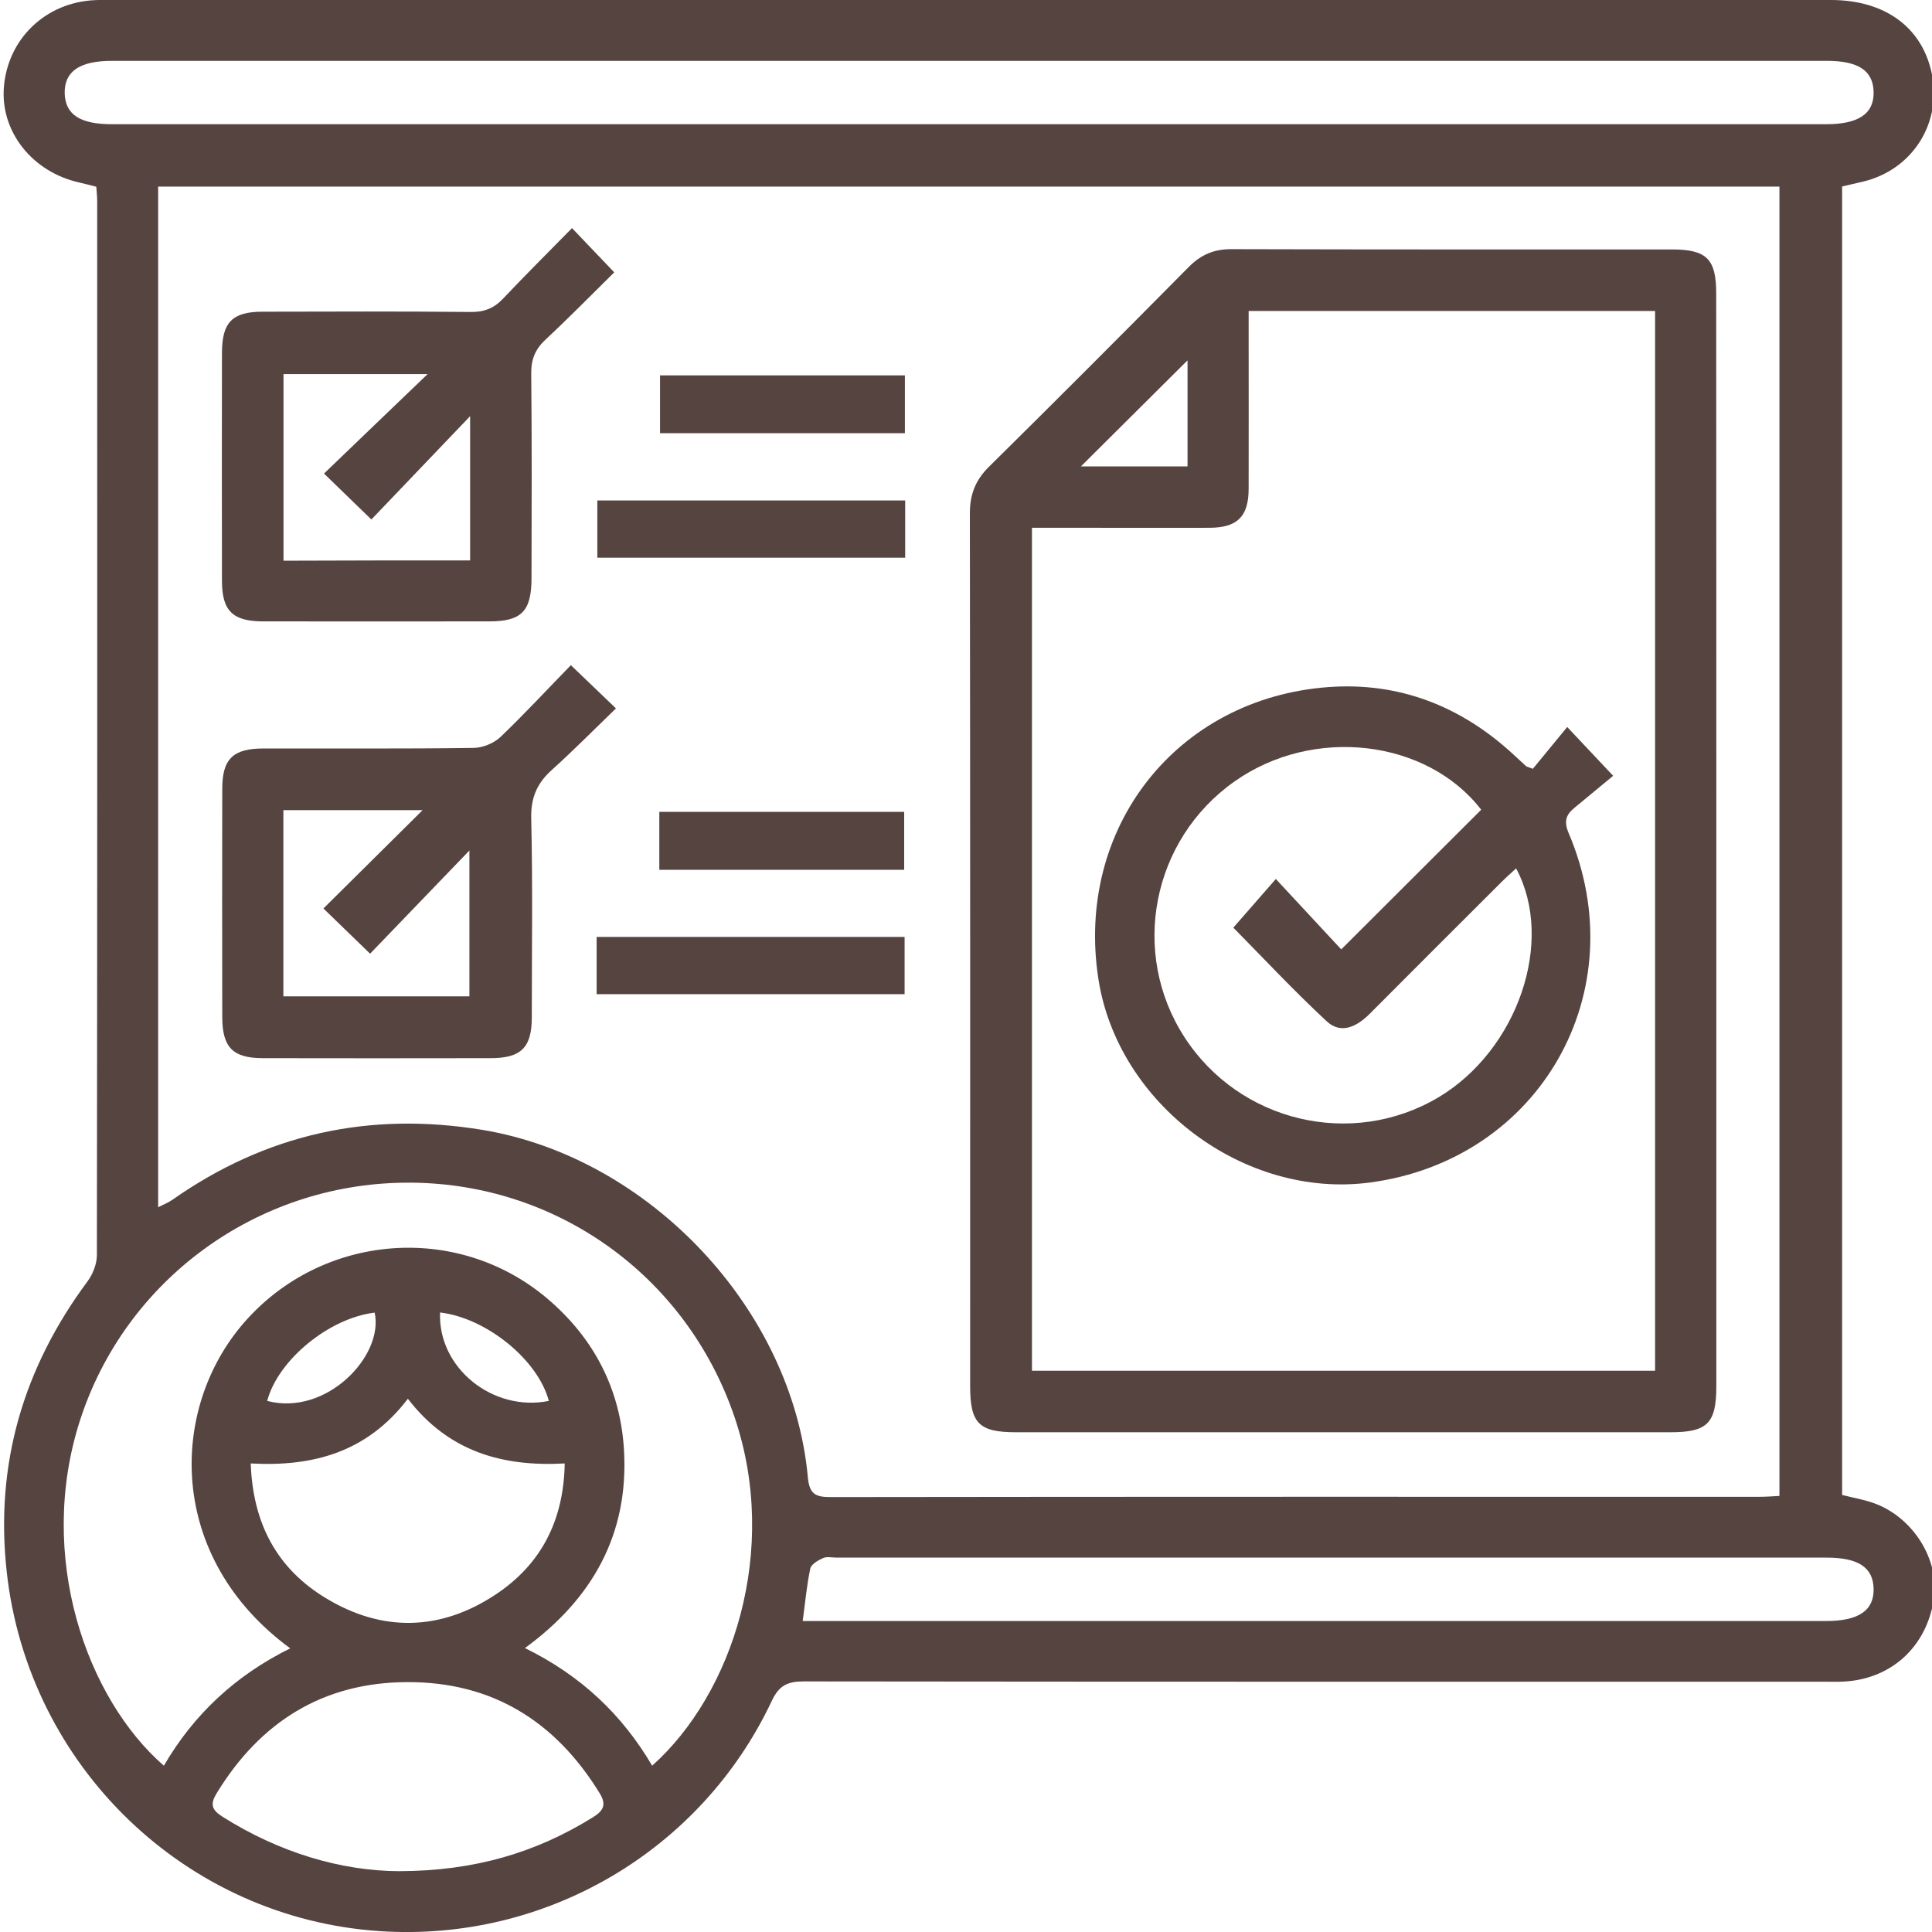
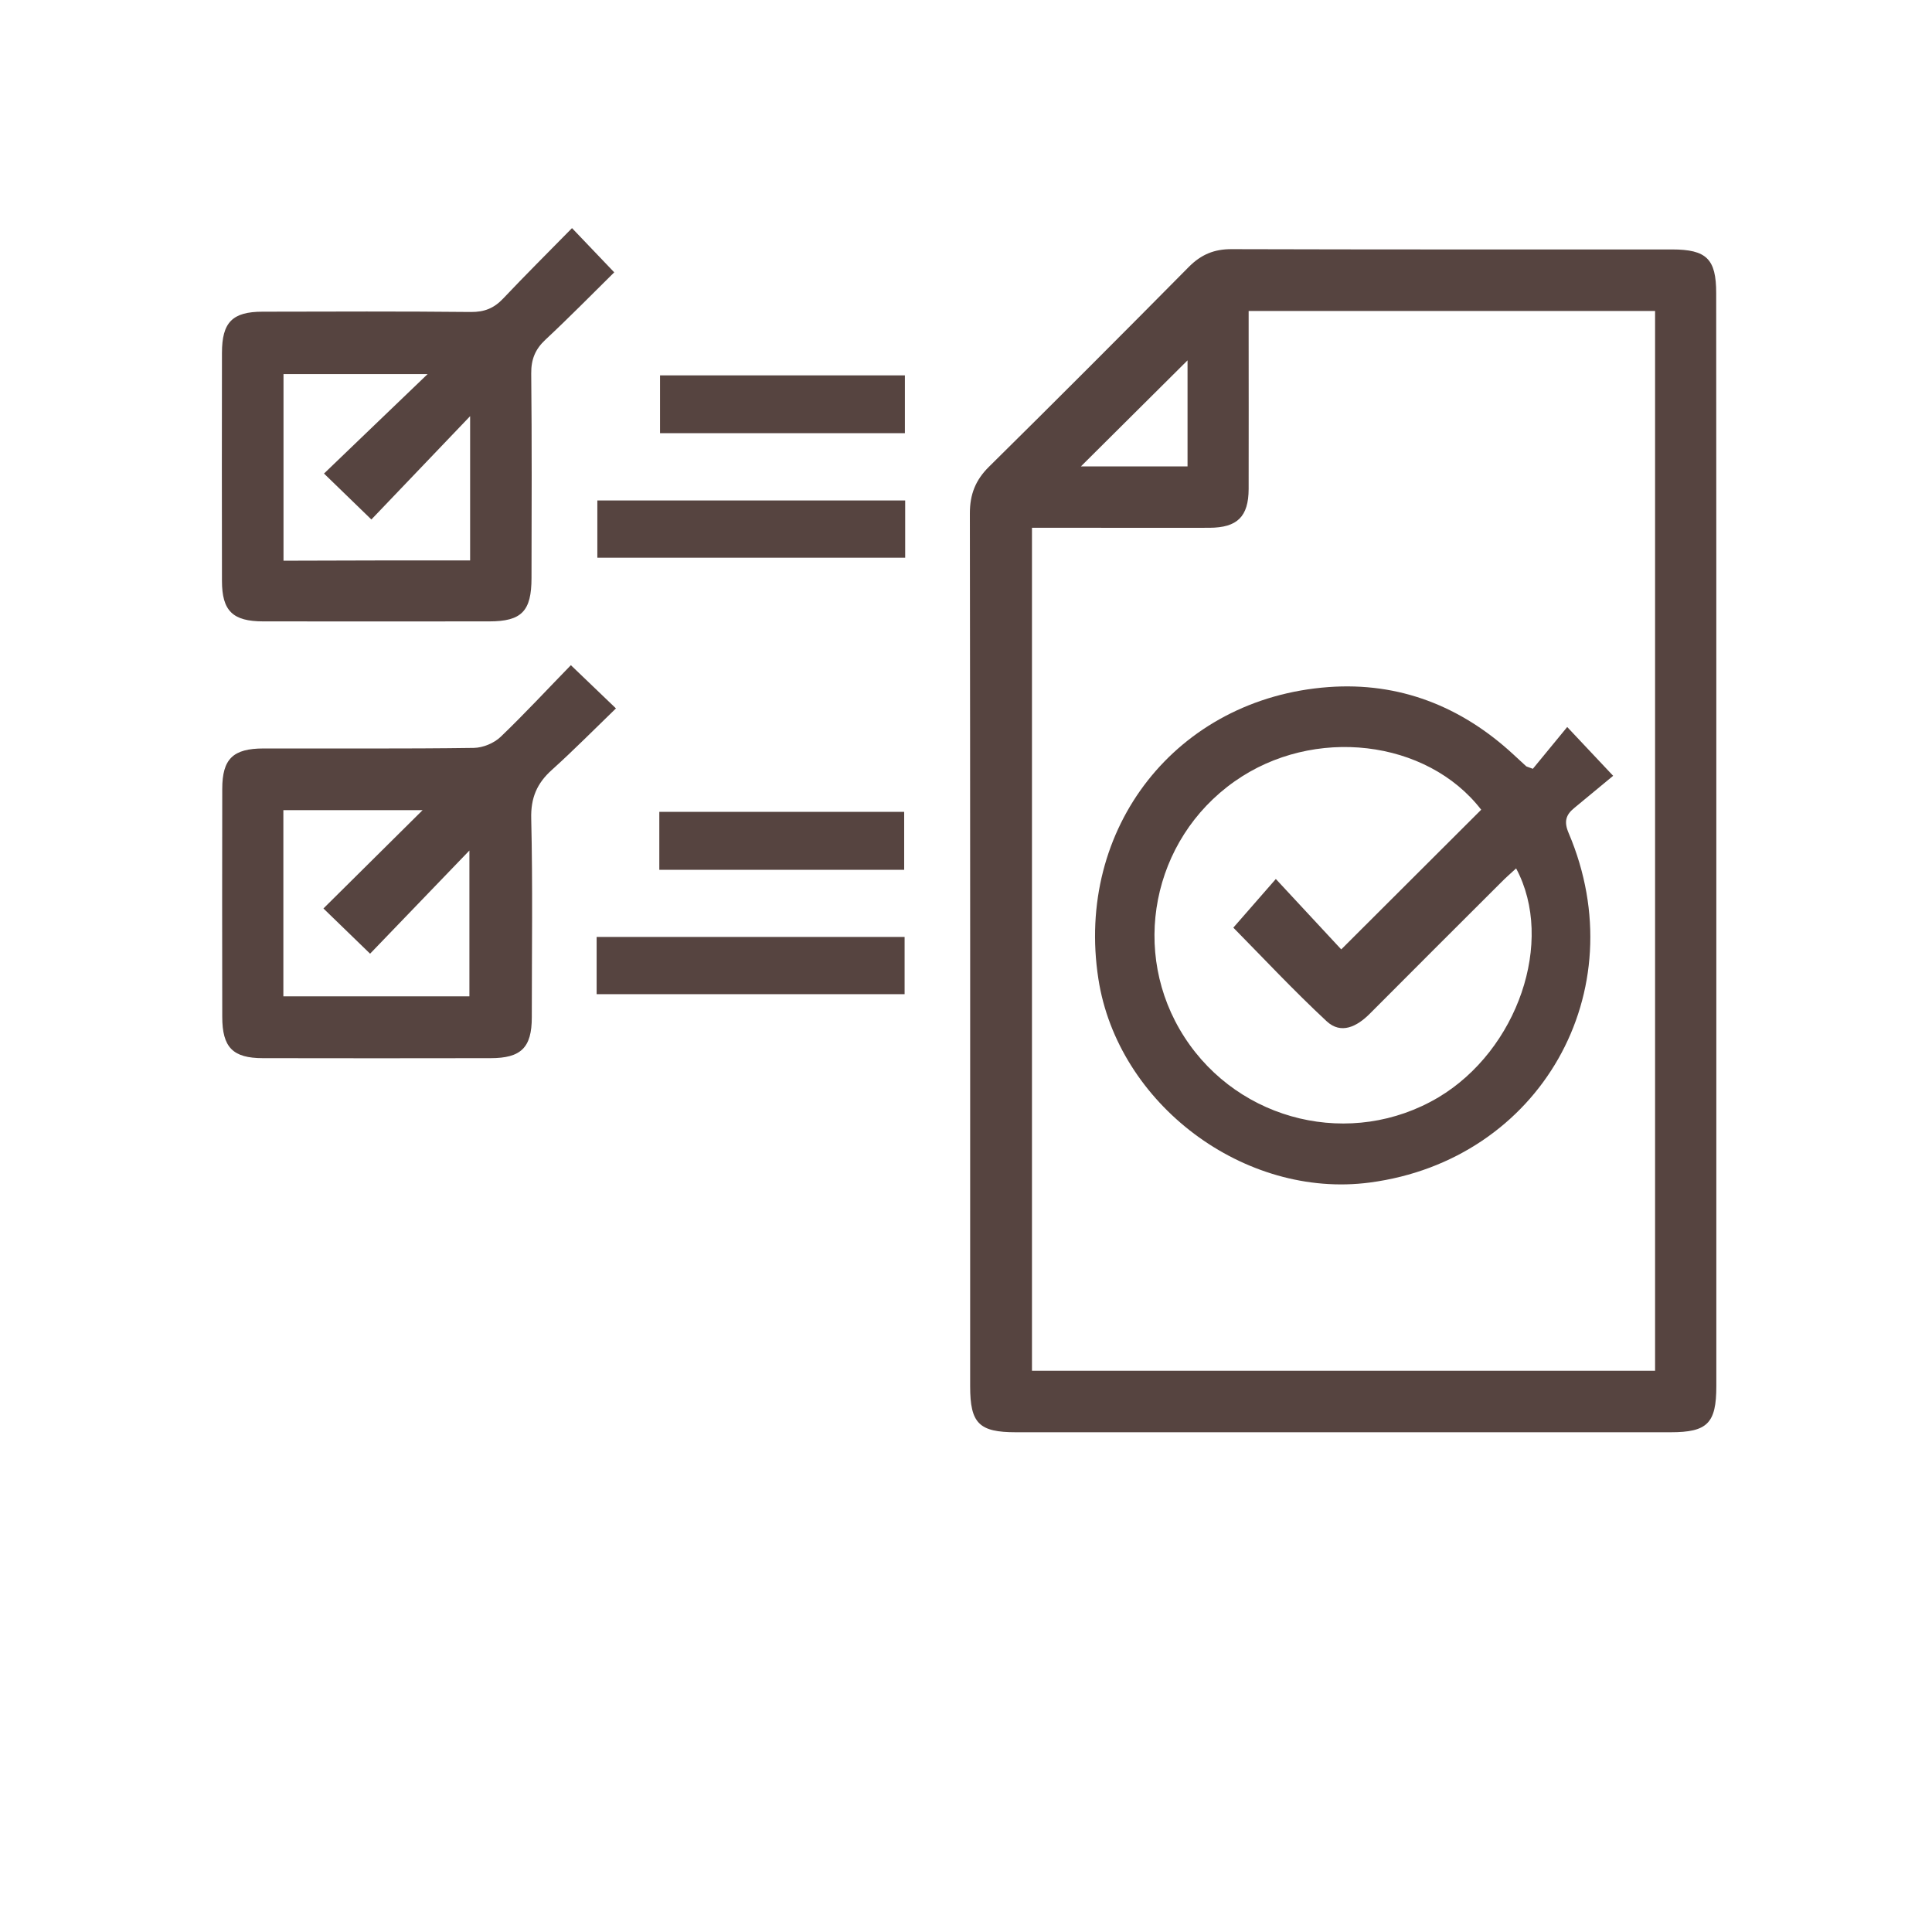
<svg xmlns="http://www.w3.org/2000/svg" version="1.1" x="0px" y="0px" viewBox="0 0 135 135" style="enable-background:new 0 0 135 135;" xml:space="preserve">
  <style type="text/css">
	.st0{fill:#564440;}
	.st1{display:none;}
	.st2{display:inline;}
</style>
  <g id="圖層_1">
    <g>
-       <path class="st0" d="M128.72,104.46c0.78,0.2,1.5,0.32,2.18,0.56c2.77,0.97,4.65,3.98,4.23,6.72c-0.51,3.32-2.95,5.57-6.26,5.76    c-0.45,0.03-0.91,0.01-1.36,0.01c-23.78,0-47.56,0.01-71.34-0.02c-1.14,0-1.74,0.28-2.25,1.38    c-4.95,10.49-15.82,16.84-27.38,16.07c-13.56-0.9-24.56-11.49-26.07-25.1c-0.83-7.53,1.16-14.26,5.65-20.31    c0.37-0.5,0.65-1.22,0.65-1.83C6.8,63.14,6.8,38.59,6.79,14.03c0-0.31-0.04-0.63-0.06-0.98c-0.43-0.11-0.81-0.21-1.2-0.3    c-3.27-0.73-5.5-3.55-5.26-6.64c0.26-3.39,2.91-5.94,6.35-6.1C6.95-0.01,7.27,0,7.58,0C47.7,0,87.81,0,127.93,0    c3.71,0,6.29,1.83,7.02,4.98c0.82,3.55-1.29,6.92-4.85,7.73c-0.44,0.1-0.88,0.2-1.38,0.32    C128.72,43.48,128.72,73.92,128.72,104.46z M11.05,84.36c0.4-0.21,0.72-0.33,0.99-0.52c6.55-4.6,13.75-6.19,21.66-4.89    c11.64,1.92,21.67,12.5,22.75,24.28c0.11,1.17,0.53,1.38,1.58,1.38c21.64-0.03,43.29-0.02,64.93-0.02c0.48,0,0.95-0.04,1.38-0.06    c0-30.61,0-61.04,0-91.49c-37.81,0-75.53,0-113.29,0C11.05,36.83,11.05,60.51,11.05,84.36z M45.57,123.38    c5.63-5.02,8.93-15.08,5.74-24.41c-3.39-9.91-12.58-16.44-23.02-16.33c-10.41,0.1-19.54,6.82-22.7,16.61    c-3.07,9.52,0.47,19.44,5.86,24.13c2.09-3.59,5.02-6.32,8.83-8.2c-8.65-6.35-8.48-16.73-3.22-22.77c5.43-6.23,14.86-7,21.15-1.7    c3.33,2.81,5.18,6.44,5.4,10.75c0.29,5.71-2.16,10.22-6.93,13.7C40.6,117.08,43.48,119.82,45.57,123.38z M67.57,8.68    c20.01,0,40.02,0,60.03,0c2.28,0,3.36-0.74,3.32-2.27c-0.04-1.48-1.07-2.16-3.29-2.16c-39.93,0-79.86,0-119.79,0    c-2.28,0-3.35,0.74-3.32,2.27C4.56,8,5.59,8.68,7.82,8.68C27.73,8.68,47.65,8.68,67.57,8.68z M56.09,113.27c0.64,0,1.22,0,1.8,0    c23.24,0,46.47,0,69.71,0c2.28,0,3.36-0.74,3.32-2.27c-0.04-1.48-1.07-2.16-3.29-2.16c-23.06,0-46.11,0-69.17,0    c-0.32,0-0.68-0.09-0.94,0.03c-0.35,0.15-0.83,0.43-0.9,0.73C56.38,110.74,56.27,111.91,56.09,113.27z M27.87,130.75    c5.3-0.01,9.57-1.3,13.52-3.74c0.74-0.46,1.03-0.86,0.51-1.71c-3.09-5.03-7.52-7.79-13.46-7.76c-5.88,0.02-10.27,2.79-13.31,7.78    c-0.45,0.74-0.35,1.14,0.41,1.62C19.51,129.45,23.82,130.73,27.87,130.75z M28.5,97.74c-2.85,3.74-6.63,4.76-10.98,4.52    c0.15,4.22,1.85,7.37,5.28,9.43c3.93,2.37,7.98,2.27,11.8-0.25c3.19-2.1,4.79-5.16,4.86-9.18C35.09,102.5,31.34,101.43,28.5,97.74    z M18.67,97.89c4.13,1.09,8.17-3.15,7.51-6.17C22.99,92.1,19.42,95.04,18.67,97.89z M30.75,91.71c-0.16,3.88,3.7,6.97,7.6,6.18    C37.6,95.04,34.02,92.1,30.75,91.71z" />
      <path class="st0" d="M119.93,58.74c0,12.71,0,25.41,0,38.12c0,2.59-0.62,3.22-3.2,3.22c-15.25,0-30.49,0-45.74,0    c-2.58,0-3.2-0.62-3.2-3.21c0-20.33,0.01-40.66-0.02-61c0-1.32,0.39-2.32,1.33-3.25c4.68-4.62,9.33-9.28,13.96-13.96    c0.86-0.87,1.78-1.26,3.01-1.25c10.25,0.03,20.51,0.02,30.76,0.02c2.42,0,3.09,0.67,3.09,3.05    C119.93,33.24,119.93,45.99,119.93,58.74z M115.65,21.73c-9.52,0-18.89,0-28.4,0c0,0.57,0,1.06,0,1.55c0,3.63,0.01,7.26,0,10.89    c-0.01,1.93-0.79,2.7-2.74,2.71c-2.63,0.01-5.26,0-7.9,0c-1.48,0-2.97,0-4.5,0c0,19.73,0,39.3,0,58.9c14.56,0,29.02,0,43.54,0    C115.65,71.08,115.65,46.46,115.65,21.73z M82.98,25.18c-2.5,2.49-4.98,4.95-7.45,7.41c2.39,0,4.88,0,7.45,0    C82.98,30.04,82.98,27.57,82.98,25.18z" />
      <path class="st0" d="M39.97,15.94c1.02,1.07,1.92,2.01,2.95,3.09c-1.57,1.55-3.15,3.16-4.8,4.7c-0.72,0.67-1.01,1.38-1,2.37    c0.05,4.76,0.03,9.52,0.02,14.28c0,2.33-0.69,3.04-2.96,3.04c-5.26,0-10.52,0.01-15.78,0c-2.14,0-2.89-0.73-2.89-2.84    c-0.01-5.31-0.01-10.61,0-15.92c0-2.14,0.73-2.88,2.84-2.88c4.85-0.01,9.7-0.03,14.55,0.02c0.94,0.01,1.62-0.26,2.26-0.94    C36.71,19.22,38.32,17.62,39.97,15.94z M32.85,39.16c0-3.35,0-6.54,0-10.08c-2.44,2.56-4.68,4.89-6.9,7.22    c-1.21-1.17-2.14-2.08-3.31-3.21c2.39-2.29,4.72-4.54,7.24-6.95c-3.57,0-6.83,0-10.07,0c0,4.4,0,8.69,0,13.04    C24.19,39.16,28.47,39.16,32.85,39.16z" />
      <path class="st0" d="M39.89,46.48c1.11,1.06,2.05,1.97,3.15,3.02c-1.53,1.48-2.96,2.93-4.47,4.29c-1.05,0.94-1.49,1.96-1.45,3.42    c0.11,4.62,0.04,9.25,0.04,13.88c0,2.11-0.75,2.85-2.88,2.85c-5.3,0.01-10.61,0.01-15.91,0c-2.1,0-2.84-0.75-2.84-2.89    c-0.01-5.31-0.01-10.61,0-15.92c0-2.1,0.75-2.83,2.89-2.83c4.9-0.01,9.79,0.03,14.69-0.04c0.64-0.01,1.41-0.33,1.87-0.77    C36.67,49.87,38.27,48.14,39.89,46.48z M25.86,66.64c-1.07-1.04-2.01-1.95-3.26-3.16c2.32-2.3,4.63-4.59,6.93-6.87    c-3.24,0-6.48,0-9.73,0c0,4.39,0,8.68,0,13.01c4.4,0,8.72,0,13,0c0-3.32,0-6.53,0-10.19C30.29,62.04,28.06,64.35,25.86,66.64z" />
      <path class="st0" d="M63.25,34.97c0,1.37,0,2.63,0,4c-7.16,0-14.3,0-21.51,0c0-1.3,0-2.59,0-4    C48.86,34.97,55.99,34.97,63.25,34.97z" />
      <path class="st0" d="M41.69,69.47c0-1.37,0-2.63,0-4c7.17,0,14.3,0,21.52,0c0,1.3,0,2.6,0,4C56.08,69.47,48.95,69.47,41.69,69.47z    " />
      <path class="st0" d="M63.23,26.23c0,1.37,0,2.67,0,4.04c-5.71,0-11.35,0-17.11,0c0-1.31,0-2.63,0-4.04    C51.78,26.23,57.42,26.23,63.23,26.23z" />
      <path class="st0" d="M46.07,60.78c0-1.38,0-2.67,0-4.05c5.71,0,11.36,0,17.11,0c0,1.31,0,2.64,0,4.05    C57.52,60.78,51.87,60.78,46.07,60.78z" />
      <path class="st0" d="M107.11,53.72c0.77-0.94,1.58-1.92,2.4-2.92c1.07,1.14,1.96,2.08,3.21,3.41c-0.79,0.65-1.75,1.45-2.72,2.25    c-0.59,0.48-0.73,0.96-0.39,1.75c4.71,11.07-2.01,22.85-13.89,24.42c-8.77,1.16-17.62-5.48-18.97-14.23    c-1.63-10.54,5.46-19.61,16.08-20.39c4.93-0.36,9.26,1.33,12.91,4.7c0.3,0.28,0.6,0.56,0.9,0.83    C106.67,53.57,106.72,53.57,107.11,53.72z M105.94,60.68c-0.38,0.35-0.75,0.67-1.09,1.02c-3.05,3.04-6.1,6.09-9.14,9.14    c-0.89,0.89-2,1.46-3.01,0.52c-2.31-2.15-4.47-4.46-6.52-6.54c0.92-1.05,1.8-2.06,2.97-3.4c1.65,1.78,3.18,3.43,4.57,4.92    c3.31-3.31,6.54-6.53,9.78-9.76c-3.79-4.91-11.71-5.87-17.23-1.98c-5.78,4.07-7.33,11.97-3.5,17.88    c3.84,5.93,11.69,7.79,17.74,4.2C106.04,73.38,108.67,65.78,105.94,60.68z" />
    </g>
  </g>
  <g id="圖層_3" class="st1">
    <g class="st2">
      <g>
        <path class="st0" d="M28.81,135c-0.67-0.88-1.59-1.66-1.98-2.65c-1.8-4.57-3.48-9.19-5.15-13.8c-0.66-1.82-0.05-3.32,1.43-3.82     c1.54-0.51,2.87,0.27,3.53,2.07c1.46,3.99,2.93,7.99,4.38,11.99c0.24,0.65,0.54,0.96,1.31,0.96c10.63-0.03,21.27-0.02,31.9-0.02     c0.21,0,0.42-0.03,0.7-0.06c0.03-0.4,0.07-0.73,0.08-1.07c0.01-5.67-0.02-11.34,0.02-17c0.01-0.92-0.22-1.28-1.2-1.41     c-3.2-0.43-6.02-1.77-8.58-3.75c-11.79-9.09-23.6-18.16-35.41-27.23c-0.37-0.29-0.76-0.56-1.52-1.1     c0.21,2.57,0.28,4.82,0.61,7.03c0.54,3.69,1.25,7.35,1.89,11.03c0.28,1.61-0.5,2.94-1.91,3.27c-1.48,0.35-2.88-0.43-3.2-1.99     c-1.44-6.88-2.76-13.78-2.49-20.87c0.27-7.01,2.28-13.58,5.29-19.83c2.99-6.2,6.31-12.24,9.42-18.39c1.93-3.8,3.72-7.7,4.14-12     c0.62-6.31-0.02-12.46-3.06-18.17c-0.59-1.11-1.36-2.16-2.18-3.12c-1.88-2.16-1.82-3.32,0.4-5.07c26.9,0,53.79,0,80.69,0     c2.35,1.39,2.46,2.86,0.72,4.99c-1.21,1.47-2.37,3.11-3.07,4.86c-3.42,8.49-3.61,17.04,0.44,25.39     c3.09,6.39,6.53,12.62,9.69,18.98c3.16,6.35,5.57,12.96,6.29,20.1c0.61,6.06-0.2,12.01-1.29,17.93     c-2.52,13.77-6.84,27.01-12.1,39.96c-0.42,1.03-1.32,1.87-1.99,2.79C80.66,135,54.73,135,28.81,135z M26.21,52.92     c3.4,2.52,7.1,4.39,10.99,5.91c7.8,3.04,15.93,4.58,24.25,5.08c12.41,0.75,24.56-0.53,36.27-4.91c4.03-1.51,7.86-3.44,11.39-6.05     c-0.25-0.49-0.45-0.92-0.67-1.34c-2.06-3.92-4.12-7.85-6.19-11.77c-4.32-8.16-5.6-16.77-3.54-25.78     c0.68-2.96,1.85-5.81,2.79-8.71c-22.48,0-45.16,0-67.96,0c0.14,0.34,0.24,0.61,0.37,0.88C37.44,13.4,38.28,20.98,37,28.8     c-0.83,5.04-3.12,9.57-5.44,14.06C29.83,46.2,28.02,49.52,26.21,52.92z M23.81,57.75c-2.11,4.39-3.76,8.81-4.65,13.49     c-0.07,0.37,0.29,0.98,0.63,1.24c13.08,10.08,26.16,20.16,39.28,30.18c4.57,3.49,10.97,3.39,15.56-0.13     c13.21-10.13,26.4-20.27,39.6-30.41c1.94-1.49,2.04-1.53,1.29-3.82c-1.16-3.55-2.48-7.06-3.77-10.67     C88.94,73.3,46.16,73.16,23.81,57.75z M70.29,129.65c0.37,0.04,0.54,0.07,0.71,0.07c10.68,0,21.35-0.01,32.03,0.03     c0.79,0,1.05-0.34,1.28-0.98c1.94-5.5,4.04-10.94,5.83-16.49c3.17-9.83,5.68-19.83,6.59-30.15c0.15-1.7,0.02-3.43,0.02-5.27     c-0.65,0.49-1.18,0.88-1.7,1.28c-12.47,9.58-24.9,19.2-37.44,28.69c-1.81,1.37-4.06,2.2-6.2,3.04c-0.86,0.34-1.15,0.63-1.14,1.52     c0.04,5.18,0.02,10.37,0.02,15.55C70.29,127.81,70.29,128.68,70.29,129.65z" />
        <path class="st0" d="M18.99,25.93c-0.66,0-1.22,0-1.78,0c-4.22,0-8.43,0.01-12.65,0c-1.98-0.01-3.14-0.96-3.17-2.56     c-0.03-1.62,1.19-2.69,3.2-2.7c4.26-0.02,8.52-0.01,12.79-0.01c0.48,0,0.96,0,1.82,0c-1.17-1.19-2.14-2.15-3.06-3.15     c-0.92-1.01-1.02-2.22-0.33-3.26c0.64-0.99,1.88-1.46,3-1.04c0.47,0.18,0.93,0.5,1.29,0.86c2.41,2.37,4.8,4.76,7.18,7.17     c1.37,1.38,1.38,2.76,0.01,4.15c-2.4,2.44-4.83,4.87-7.27,7.27c-1.2,1.18-2.82,1.21-3.88,0.15c-1.08-1.09-1.03-2.62,0.17-3.87     c0.85-0.89,1.72-1.76,2.58-2.63C18.91,26.28,18.91,26.23,18.99,25.93z" />
        <path class="st0" d="M20.84,109.73c-1.46-0.01-2.59-1.13-2.6-2.58c-0.01-1.42,1.15-2.62,2.56-2.65c1.43-0.03,2.72,1.25,2.69,2.68     C23.47,108.61,22.29,109.74,20.84,109.73z" />
        <path class="st0" d="M116.48,20.66c4.53,0,9,0,13.48,0c0.53,0,1.06-0.01,1.58,0.06c1.47,0.2,2.46,1.29,2.44,2.64     c-0.03,1.42-1.11,2.52-2.65,2.55c-2.77,0.05-5.53,0.02-8.3,0.02c-2.18,0-4.36,0-6.96,0c1.12,1.13,1.97,1.97,2.81,2.82     c1.37,1.4,1.49,2.91,0.34,4.06c-1.1,1.1-2.73,0.98-4.07-0.35c-2.34-2.32-4.67-4.64-6.98-6.99c-1.49-1.51-1.49-2.82,0.01-4.33     c2.32-2.34,4.65-4.67,6.99-6.98c1.36-1.35,2.94-1.47,4.06-0.33c1.15,1.16,1.03,2.66-0.34,4.06c-0.79,0.82-1.6,1.63-2.39,2.45     C116.46,20.36,116.48,20.42,116.48,20.66z" />
        <path class="st0" d="M70.29,45.26c0,1.27,0.03,2.55-0.01,3.82c-0.05,1.64-1.11,2.74-2.57,2.77c-1.41,0.02-2.59-1.02-2.64-2.56     c-0.08-2.72-0.08-5.44,0-8.16c0.04-1.54,1.24-2.59,2.64-2.57c1.47,0.02,2.52,1.12,2.58,2.77C70.32,42.62,70.29,43.94,70.29,45.26     z" />
      </g>
    </g>
  </g>
  <g id="圖層_2" class="st1">
    <g class="st2">
-       <path class="st0" d="M0.15,52.79c1.29-2.96,3.59-4.29,6.77-4.18c0.89,0.03,1.24-0.08,0.61-1.04c-2.82-4.35-4.1-9.14-4.04-14.31    c0.04-3.37-0.01-6.74,0-10.11c0.01-2.32,0.98-3.29,3.26-3.3c3.68-0.01,7.36-0.03,11.03,0c9.45,0.09,16.53,4.42,21.67,12.18    c0.31,0.47,0.59,0.96,0.93,1.52c0.52-0.3,0.66-0.83,0.92-1.24C45.69,25.3,51.93,21.03,60.1,20c3.67-0.46,7.43-0.14,11.15-0.16    c1.18-0.01,2.37-0.03,3.55,0.02c1.43,0.06,2.59,0.91,2.58,2.3c-0.03,6.15,0.75,12.35-0.82,18.43c-0.64,2.48-1.66,4.8-3.1,6.92    c-0.52,0.77-0.57,1.12,0.53,1.1c2.98-0.04,5.96-0.03,8.93,0c0.84,0.01,1.37-0.33,1.85-0.98c6.21-8.36,12.44-16.72,18.7-25.06    c0.52-0.7,0.48-1.29,0.26-2.06c-2.69-9.25,2.77-18.28,12.2-20.2c9.74-1.99,19,6.09,18.67,16.04c-0.19,5.65-3.88,12.19-10.88,14.49    c-0.65,0.22-1.13,0.48-1.36,1.23c-1.53,4.98-3.13,9.93-4.68,14.9c-0.5,1.61-0.48,1.59,1.28,1.62c3.54,0.06,7.09-0.2,10.63,0.15    c3.06,0.3,5.17,2.66,5.19,5.74c0.02,2.67,0,5.34,0.01,8.01c0.01,2.2-0.94,3.9-2.79,5.03c-0.71,0.43-0.88,0.94-0.91,1.71    c-0.68,18.95-8.57,34.18-23.59,45.72c-1.53,1.18-1.57,1.17-0.71,2.94c1.85,3.78,3.73,7.53,5.58,11.3    c1.39,2.82,0.18,4.78-2.98,4.78c-27.98,0.01-55.96,0.01-83.94,0c-3.16,0-4.35-1.96-2.96-4.79c1.91-3.89,3.78-7.8,5.76-11.66    c0.55-1.07,0.41-1.64-0.57-2.36c-9.78-7.17-16.7-16.49-20.72-27.94C4.94,81.51,3.79,75.59,3.76,69.5c0-0.98-0.25-1.61-1.14-2.11    c-1.28-0.71-1.95-1.97-2.47-3.3C0.15,60.32,0.15,56.55,0.15,52.79z M67.36,54.18c-8.01,0-16.03,0-24.04,0    c-12.09,0-24.17,0.01-36.26-0.02c-1.19,0-1.65,0.34-1.59,1.57c0.09,1.7,0.02,3.41,0.02,5.12c0,1.93,0,1.93,1.98,1.93    c15.37,0,30.74,0,46.11,0.01c0.87,0,1.76,0.04,2.61,0.2c1.31,0.24,2.11,1.31,2.11,2.63c0.01,1.75-1.15,2.75-3.25,2.75    c-14.58,0.01-29.16,0-43.75,0c-0.39,0-0.79,0.02-1.18,0c-0.68-0.03-0.92,0.25-0.87,0.95c0.17,2.35,0.25,4.71,0.64,7.05    c2.41,14.34,9.51,25.78,21.14,34.47c1.47,1.1,2.94,1.72,4.82,1.56c1.78-0.15,3.59-0.03,5.38-0.03c19.62,0,39.24,0,58.85,0    c0.79,0,1.54-0.02,2.25-0.52c14.35-10.17,22.2-23.94,23.12-41.57c0.1-1.91,0.06-1.92-1.81-1.92c-14.36,0-28.73,0-43.09,0    c-0.48,0-0.97,0.02-1.44-0.02c-1.52-0.1-2.54-1.14-2.6-2.6c-0.06-1.5,0.82-2.59,2.35-2.81c0.82-0.12,1.66-0.15,2.49-0.15    c12.17-0.01,24.35-0.01,36.52-0.01c3.33,0,6.66-0.04,9.98,0.02c1.16,0.02,1.55-0.4,1.5-1.53c-0.08-1.7-0.02-3.41-0.02-5.12    c0-1.96,0-1.96-1.94-1.96C107.39,54.18,87.38,54.19,67.36,54.18z M67.43,128.39c12.3,0,24.6,0,36.9,0c1.39,0,1.43-0.06,0.83-1.27    c-1.31-2.67-2.67-5.32-3.95-8.01c-0.39-0.83-0.91-1.14-1.83-1.13c-21.32,0.02-42.64,0.02-63.96,0c-0.92,0-1.43,0.32-1.82,1.15    c-1.2,2.53-2.47,5.03-3.71,7.54c-0.85,1.73-0.85,1.73,1.01,1.73C43.09,128.39,55.26,128.39,67.43,128.39z M101.19,48.6    c2.89,0,5.78-0.04,8.67,0.02c1.12,0.02,1.62-0.4,1.95-1.46c1.88-6.11,3.87-12.18,5.73-18.29c0.53-1.75,1.48-2.68,3.32-3.04    c5.05-0.96,8.71-5.76,8.19-10.68c-0.47-4.4-2.77-7.5-6.97-9.03c-3.72-1.36-8.18-0.22-10.81,2.79c-2.92,3.35-3.53,7.17-1.72,11.24    c0.71,1.6,0.53,2.86-0.51,4.24c-5.74,7.63-11.43,15.29-17.13,22.95c-0.22,0.3-0.68,0.58-0.47,1c0.21,0.42,0.71,0.24,1.08,0.24    C95.41,48.6,98.3,48.6,101.19,48.6z M59.17,48.6c1.62,0,3.24-0.05,4.86,0.02c1.01,0.04,1.73-0.33,2.41-1.05    c2.38-2.55,4.07-5.48,4.88-8.87c0.98-4.15,0.37-8.37,0.52-12.56c0.02-0.61-0.34-0.85-0.92-0.84c-3.32,0.09-6.65-0.13-9.97,0.17    c-8.74,0.77-18.83,9.24-17.64,22.18c0.08,0.89,0.67,1.21,1.45,0.74c0.37-0.22,0.67-0.56,0.98-0.87c3.66-3.65,7.31-7.3,10.97-10.95    c0.34-0.34,0.68-0.69,1.07-0.97c1.08-0.77,2.57-0.66,3.51,0.23c0.98,0.92,1.16,2.29,0.39,3.47c-0.33,0.51-0.77,0.95-1.2,1.39    c-2.31,2.33-4.64,4.64-6.96,6.97c-0.2,0.2-0.57,0.39-0.42,0.74c0.15,0.34,0.54,0.22,0.83,0.22C55.67,48.6,57.42,48.6,59.17,48.6z     M21.74,48.6c1.62,0,3.24,0.01,4.86-0.01c0.43,0,1.04,0.2,1.23-0.18c0.27-0.53-0.4-0.79-0.71-1.1c-2.4-2.43-4.83-4.83-7.23-7.26    c-0.79-0.8-1.35-1.73-0.98-2.95c0.66-2.2,3.15-2.71,4.92-0.96c3.8,3.75,7.57,7.54,11.35,11.32c0.31,0.31,0.61,0.65,0.97,0.88    c0.83,0.53,1.45,0.22,1.51-0.75c0.04-0.74,0.01-1.49,0.01-2.23c-0.04-9.4-6.58-17.53-15.78-19.58c-3.93-0.87-7.94-0.37-11.91-0.47    c-0.94-0.02-0.86,0.68-0.86,1.29c0,2.63,0,5.25,0.01,7.88c0.03,5.12,2.04,9.42,5.45,13.14c0.64,0.7,1.34,1.03,2.3,1    C18.5,48.56,20.12,48.6,21.74,48.6z" />
      <path class="st0" d="M67.44,62.94c1.58,0.01,2.71,1.18,2.69,2.76c-0.03,1.5-1.17,2.64-2.67,2.66c-1.56,0.02-2.75-1.15-2.75-2.71    C64.7,64.08,65.86,62.93,67.44,62.94z" />
    </g>
  </g>
</svg>